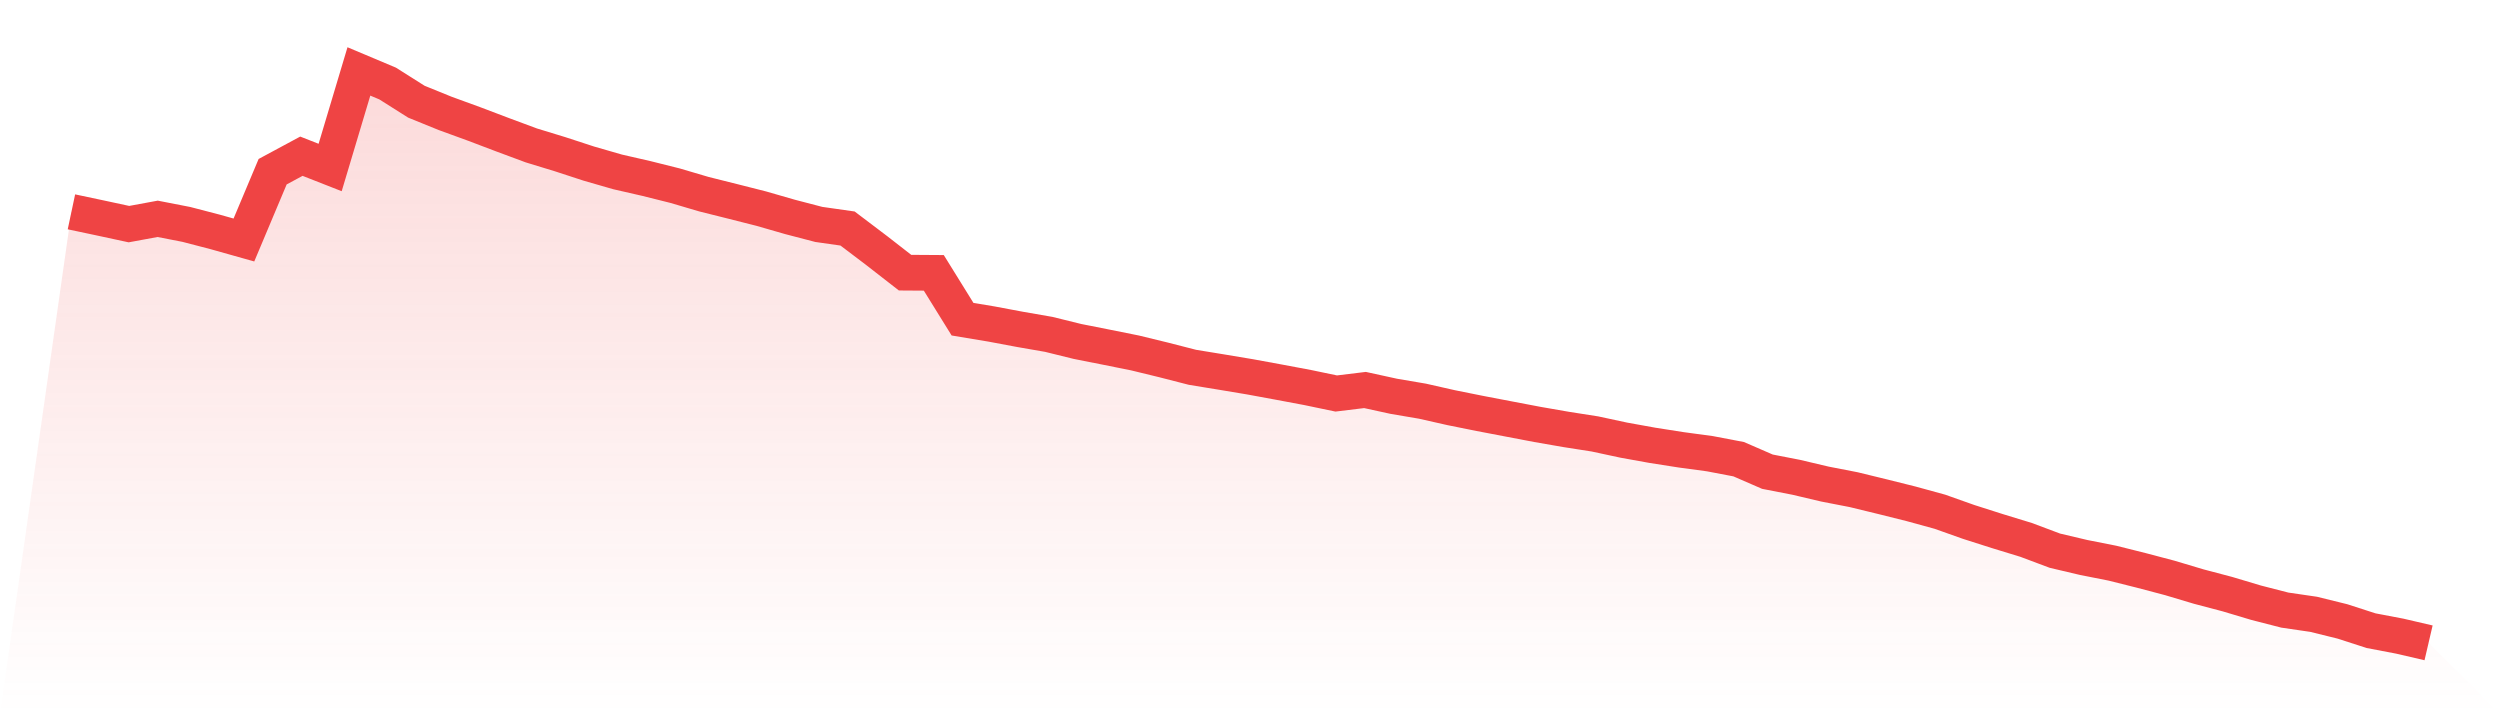
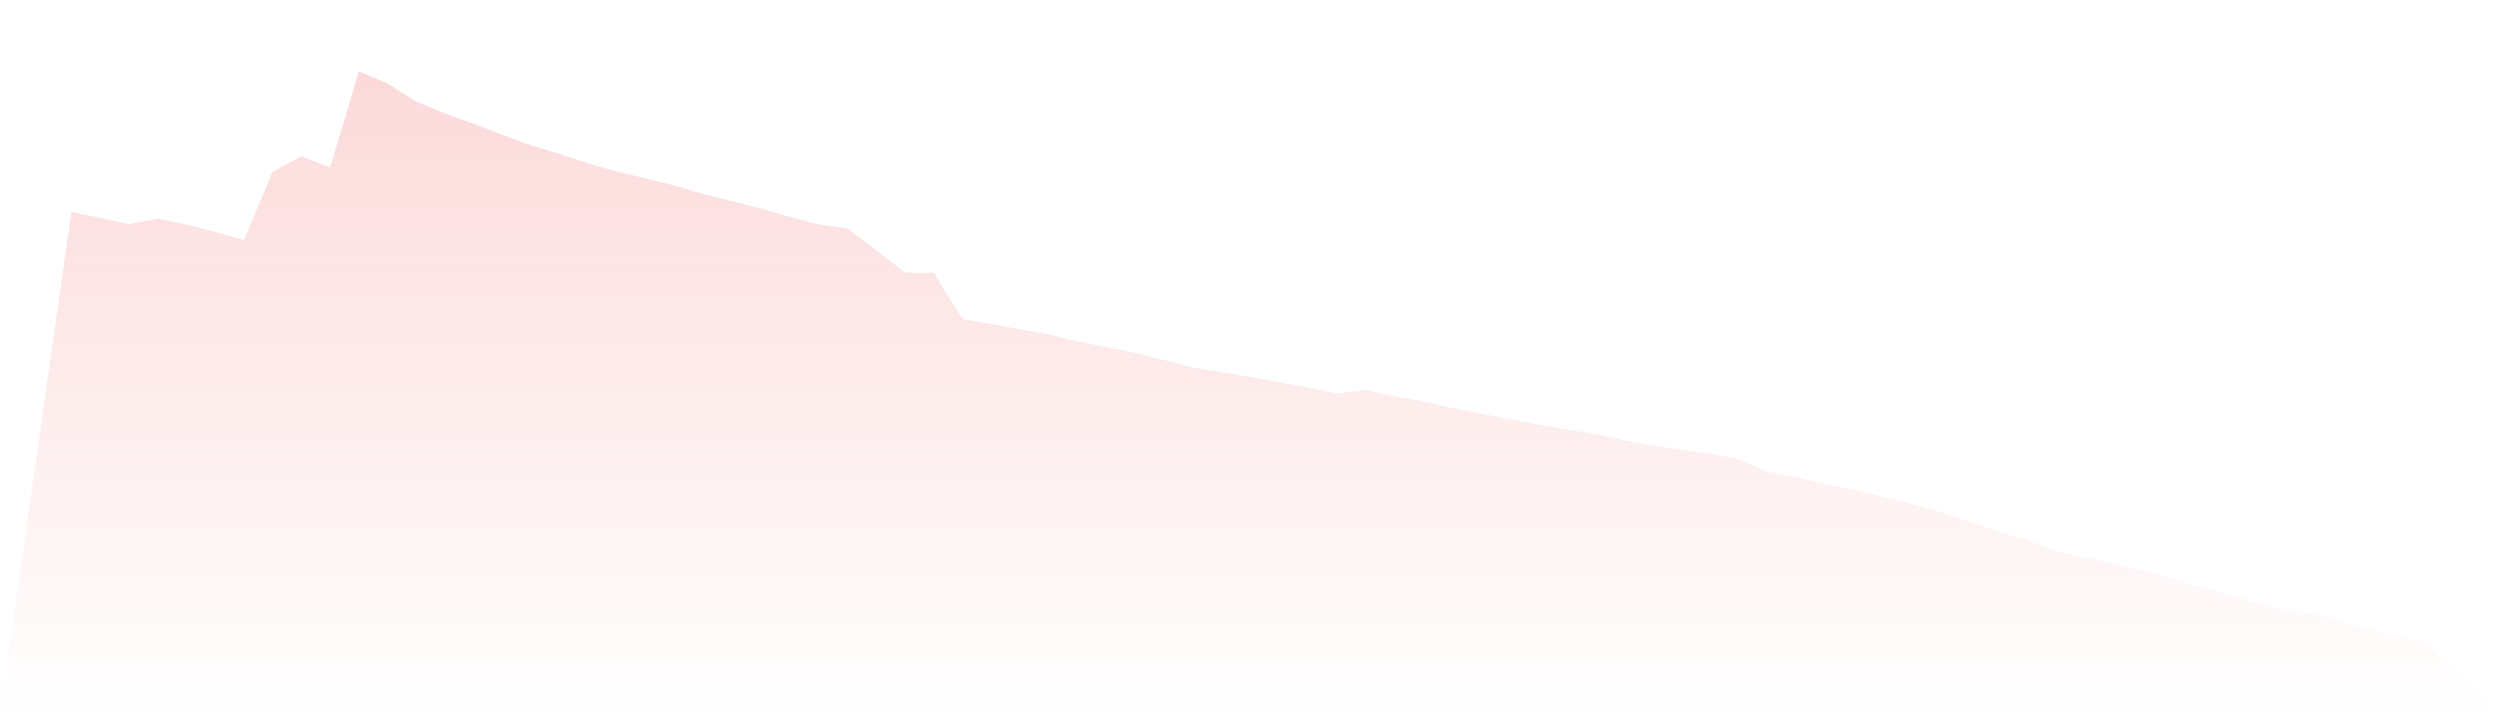
<svg xmlns="http://www.w3.org/2000/svg" viewBox="0 0 140 40">
  <defs>
    <linearGradient id="gradient" x1="0" x2="0" y1="0" y2="1">
      <stop offset="0%" stop-color="#ef4444" stop-opacity="0.2" />
      <stop offset="100%" stop-color="#ef4444" stop-opacity="0" />
    </linearGradient>
  </defs>
  <path d="M4,11.863 L4,11.863 L5.61,12.204 L7.22,12.551 L8.829,12.254 L10.439,12.568 L12.049,12.987 L13.659,13.44 L15.268,9.615 L16.878,8.748 L18.488,9.38 L20.098,4 L21.707,4.677 L23.317,5.695 L24.927,6.349 L26.537,6.936 L28.146,7.546 L29.756,8.144 L31.366,8.636 L32.976,9.162 L34.585,9.626 L36.195,9.995 L37.805,10.398 L39.415,10.873 L41.024,11.276 L42.634,11.684 L44.244,12.148 L45.854,12.568 L47.463,12.797 L49.073,14.016 L50.683,15.269 L52.293,15.28 L53.902,17.875 L55.512,18.143 L57.122,18.445 L58.732,18.725 L60.341,19.122 L61.951,19.441 L63.561,19.765 L65.171,20.157 L66.78,20.57 L68.39,20.833 L70,21.102 L71.61,21.398 L73.22,21.7 L74.829,22.036 L76.439,21.84 L78.049,22.192 L79.659,22.466 L81.268,22.83 L82.878,23.154 L84.488,23.462 L86.098,23.769 L87.707,24.049 L89.317,24.301 L90.927,24.647 L92.537,24.938 L94.146,25.19 L95.756,25.408 L97.366,25.715 L98.976,26.415 L100.585,26.728 L102.195,27.108 L103.805,27.421 L105.415,27.813 L107.024,28.215 L108.634,28.657 L110.244,29.228 L111.854,29.742 L113.463,30.234 L115.073,30.838 L116.683,31.218 L118.293,31.537 L119.902,31.94 L121.512,32.365 L123.122,32.846 L124.732,33.271 L126.341,33.752 L127.951,34.166 L129.561,34.401 L131.171,34.798 L132.78,35.318 L134.39,35.625 L136,36 L140,40 L0,40 z" fill="url(#gradient)" />
-   <path d="M4,11.863 L4,11.863 L5.61,12.204 L7.22,12.551 L8.829,12.254 L10.439,12.568 L12.049,12.987 L13.659,13.44 L15.268,9.615 L16.878,8.748 L18.488,9.38 L20.098,4 L21.707,4.677 L23.317,5.695 L24.927,6.349 L26.537,6.936 L28.146,7.546 L29.756,8.144 L31.366,8.636 L32.976,9.162 L34.585,9.626 L36.195,9.995 L37.805,10.398 L39.415,10.873 L41.024,11.276 L42.634,11.684 L44.244,12.148 L45.854,12.568 L47.463,12.797 L49.073,14.016 L50.683,15.269 L52.293,15.28 L53.902,17.875 L55.512,18.143 L57.122,18.445 L58.732,18.725 L60.341,19.122 L61.951,19.441 L63.561,19.765 L65.171,20.157 L66.78,20.57 L68.39,20.833 L70,21.102 L71.61,21.398 L73.22,21.7 L74.829,22.036 L76.439,21.84 L78.049,22.192 L79.659,22.466 L81.268,22.83 L82.878,23.154 L84.488,23.462 L86.098,23.769 L87.707,24.049 L89.317,24.301 L90.927,24.647 L92.537,24.938 L94.146,25.19 L95.756,25.408 L97.366,25.715 L98.976,26.415 L100.585,26.728 L102.195,27.108 L103.805,27.421 L105.415,27.813 L107.024,28.215 L108.634,28.657 L110.244,29.228 L111.854,29.742 L113.463,30.234 L115.073,30.838 L116.683,31.218 L118.293,31.537 L119.902,31.94 L121.512,32.365 L123.122,32.846 L124.732,33.271 L126.341,33.752 L127.951,34.166 L129.561,34.401 L131.171,34.798 L132.78,35.318 L134.39,35.625 L136,36" fill="none" stroke="#ef4444" stroke-width="2" />
</svg>